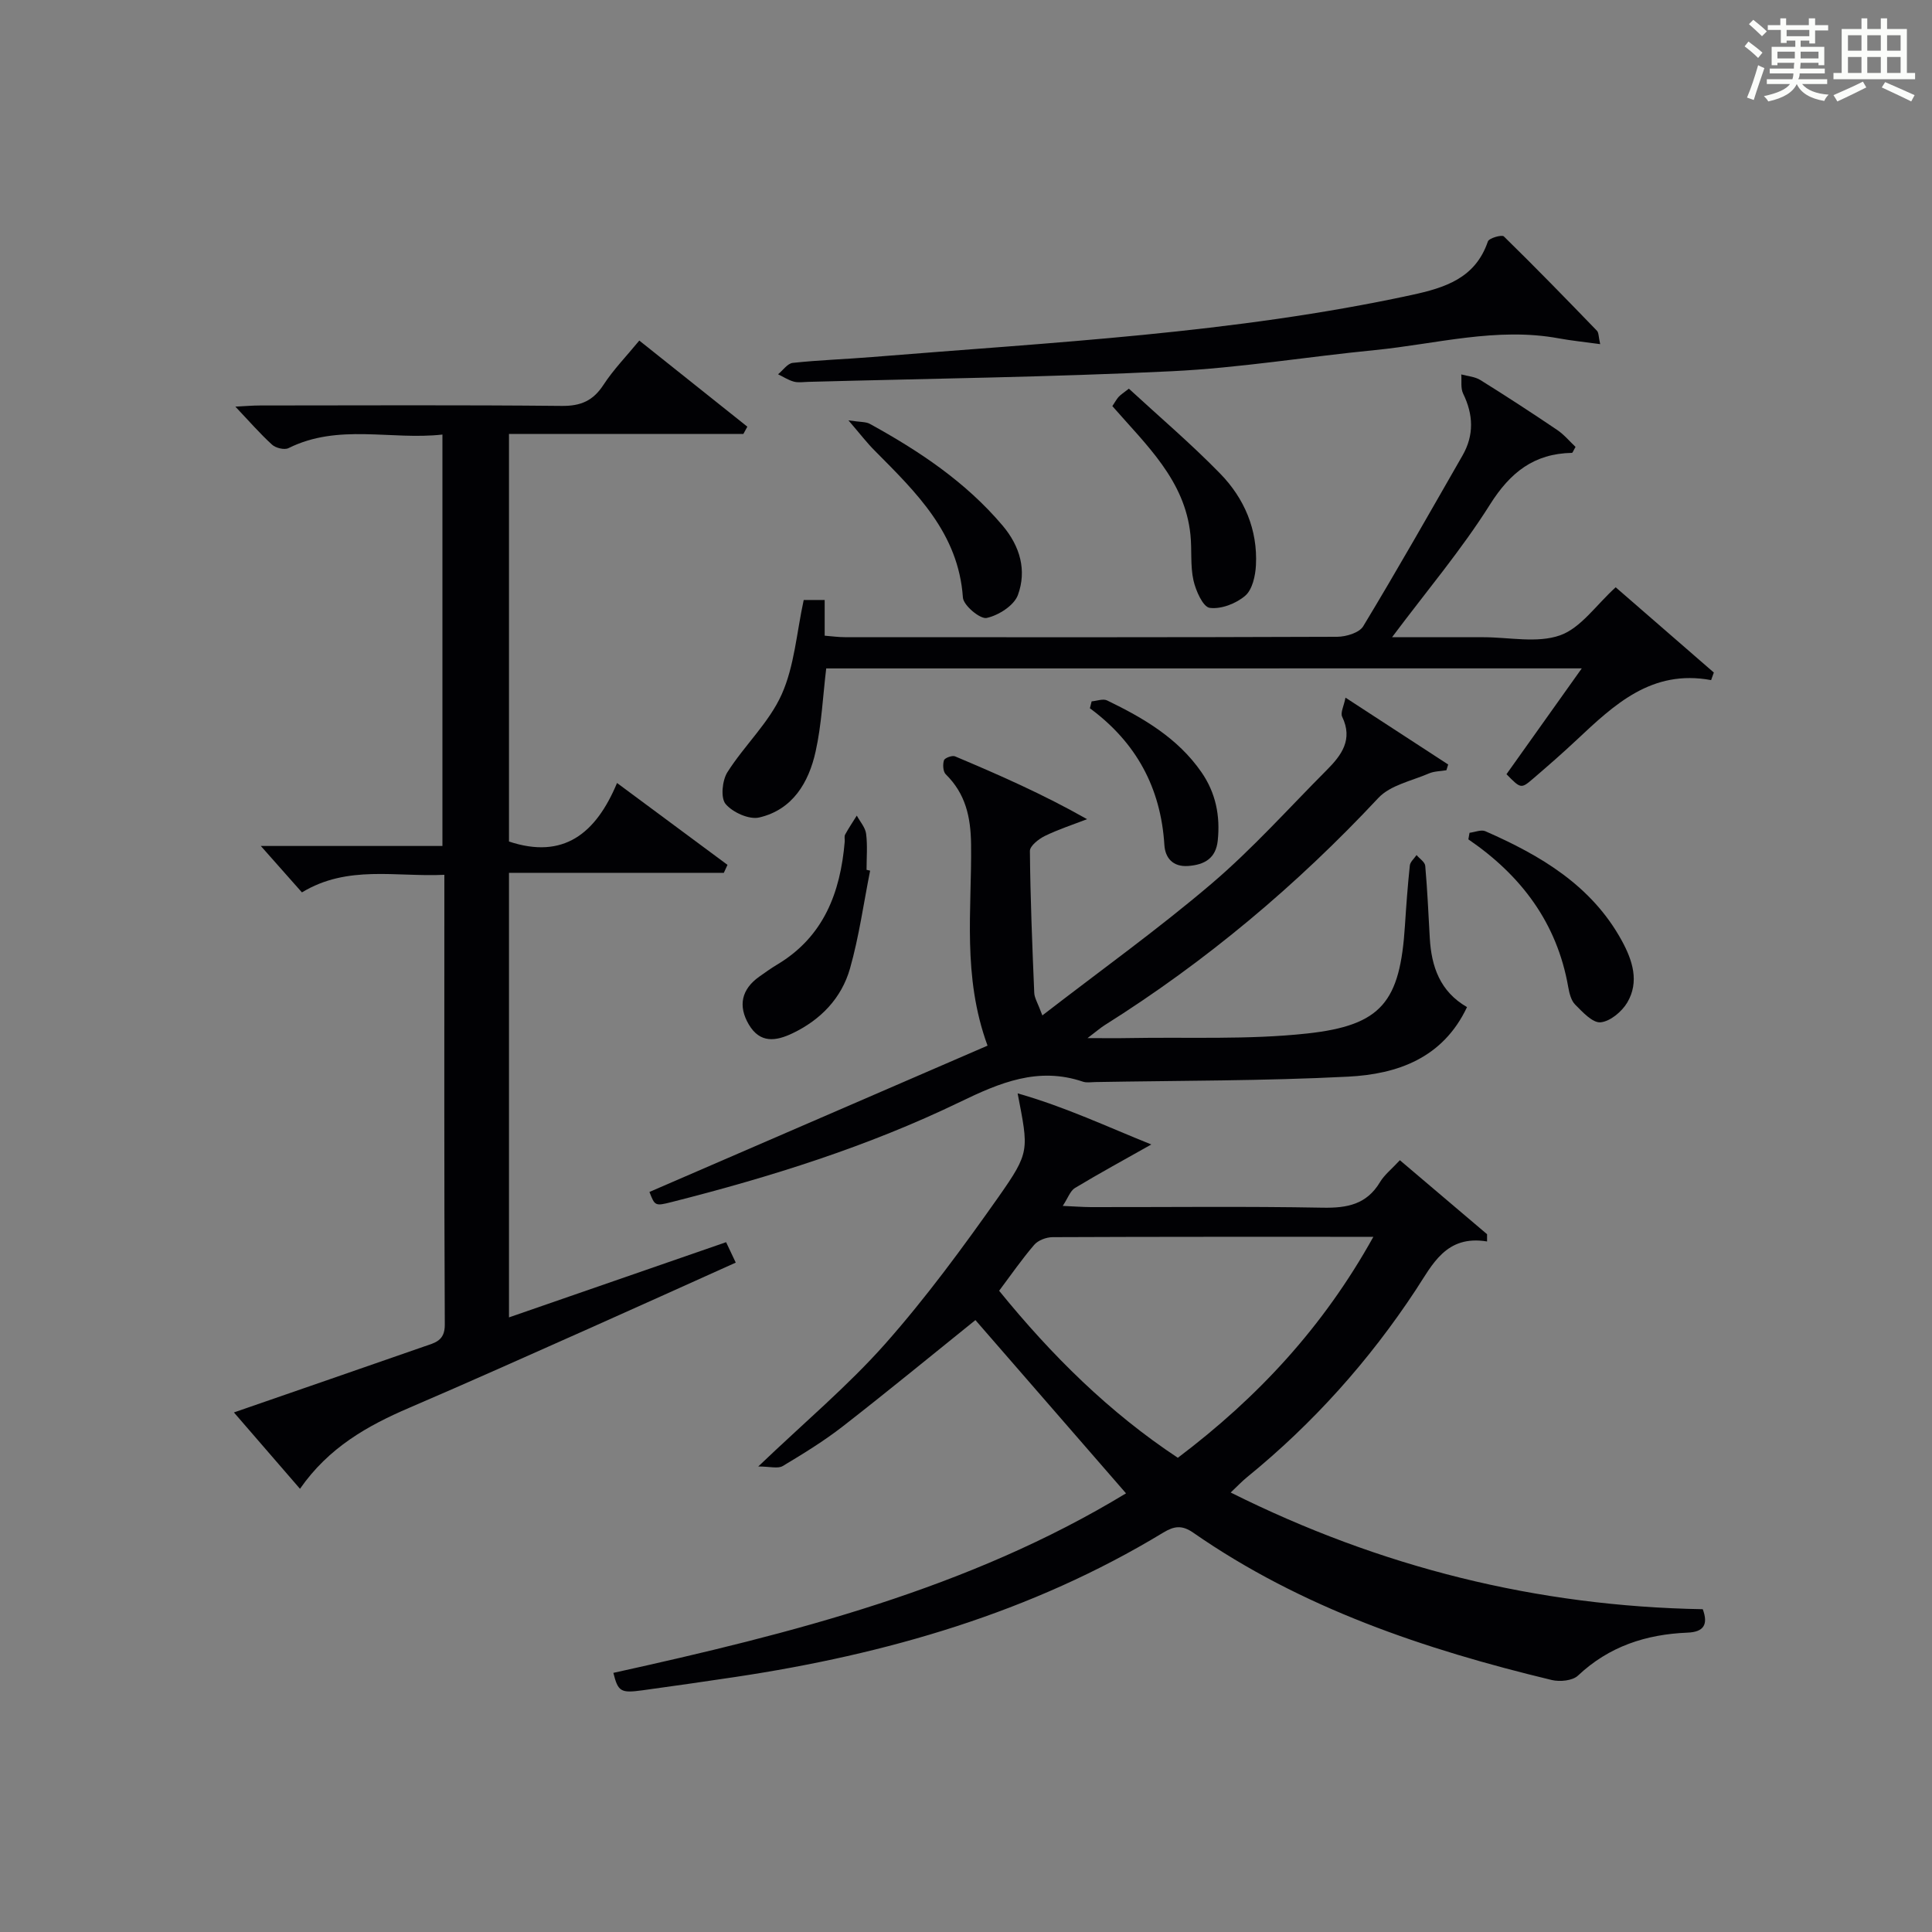
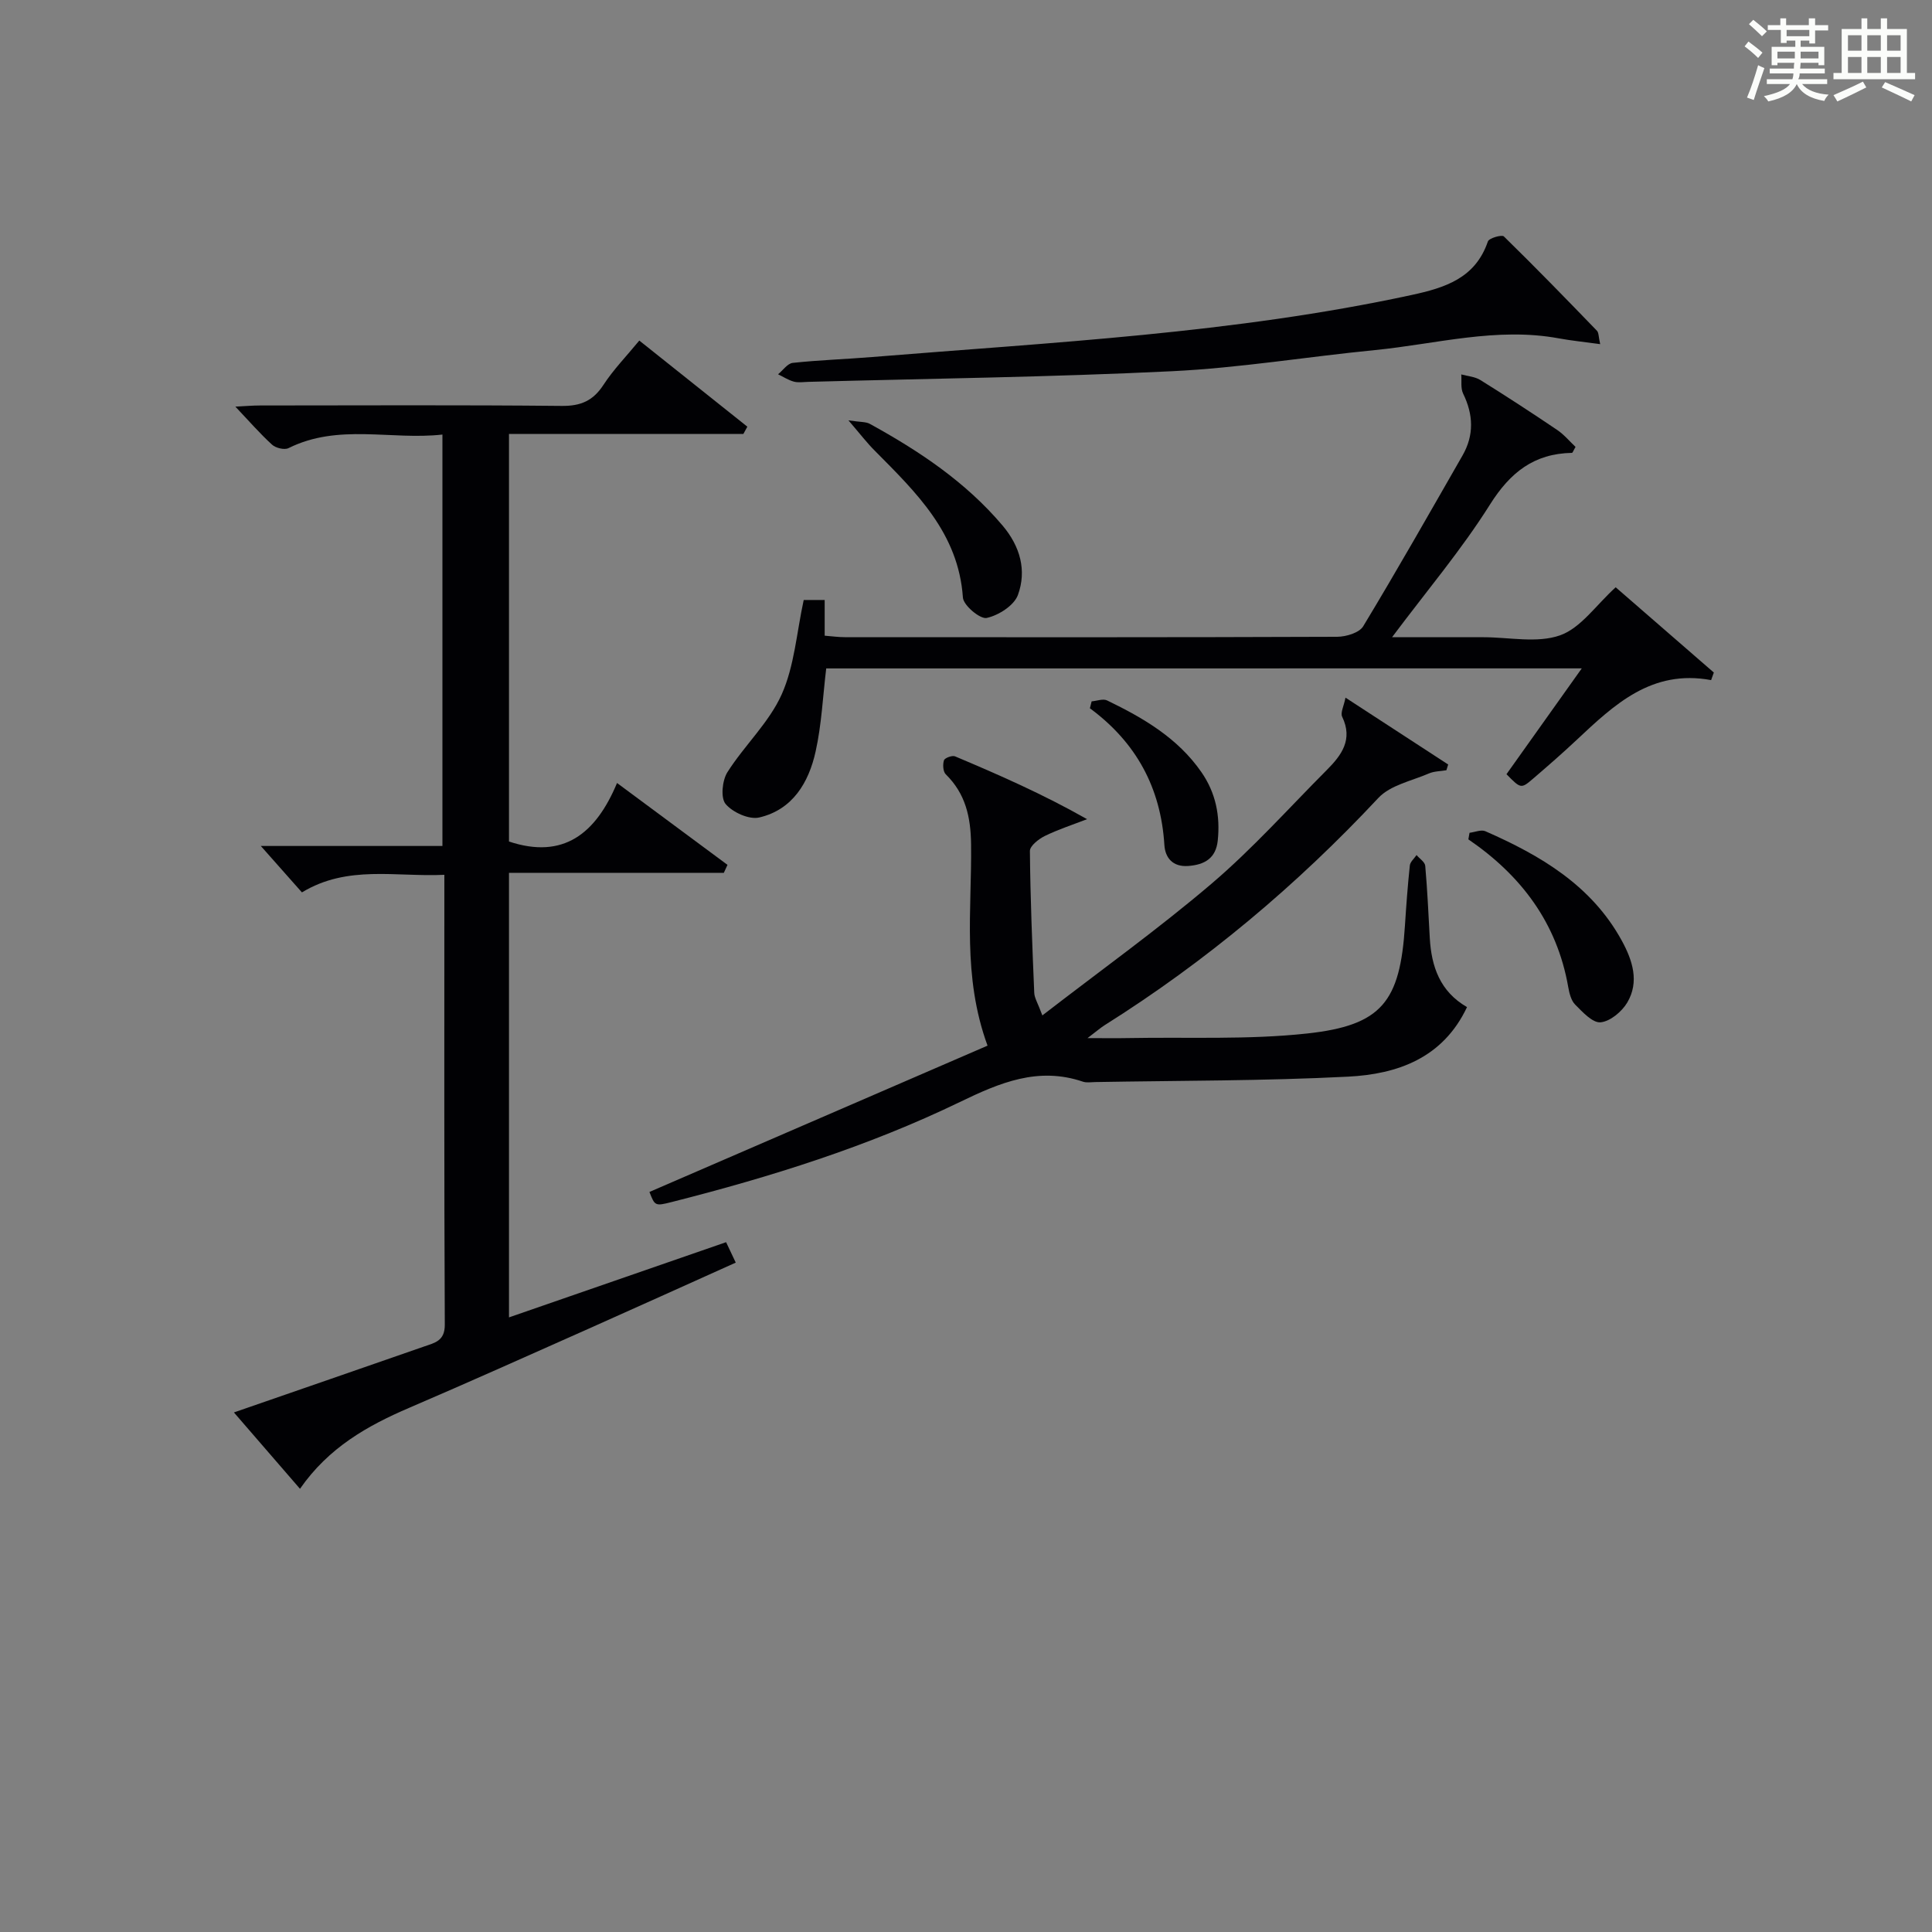
<svg xmlns="http://www.w3.org/2000/svg" version="1.1" id="漢_ZDIC_典" x="0px" y="0px" viewBox="0 0 400 400" style="enable-background:new 0 0 400 400;" xml:space="preserve">
  <rect x="0" y="0" width="400" height="400" fill="#808080" stroke="none" />
  <style type="text/css">
	.st1{fill:#010104;}
	.st0{fill:#fbfcfa;}
</style>
  <g>
    <path class="st0" d="M361.2,9.6l0.8-1c0.9,0.7,1.9,1.4,2.9,2.3L364,12C363,11,362,10.2,361.2,9.6z M361.7,20.2   c0.9-2.1,1.6-4.3,2.3-6.7c0.4,0.2,0.8,0.4,1.3,0.6c-0.7,2.1-1.5,4.3-2.2,6.6L361.7,20.2z M362.1,5l0.9-0.9c1,0.8,2,1.6,2.8,2.4   l-1,1C363.9,6.6,363,5.8,362.1,5z M374.6,3.8h1.2v1.4h2.7v1.1h-2.7v2.7h-1.2V8.4h-1.8v1.3h4.9v3.8h-1.2v-0.5h-3.7   c0,0.4-0.1,0.9-0.1,1.2h5.1v1h-5.2c0,0.5-0.1,0.9-0.3,1.2h6v1h-5.2c1.1,1.3,2.9,2,5.5,2.2c-0.4,0.4-0.7,0.8-0.9,1.3   c-2.9-0.5-4.8-1.6-5.7-3.5H372c-0.8,1.7-2.7,2.9-5.9,3.6c-0.2-0.4-0.6-0.8-0.9-1.1c2.8-0.6,4.6-1.4,5.4-2.5h-4.8v-1h5.3   c0.1-0.3,0.2-0.7,0.2-1.2h-4.9v-1h5c0-0.4,0-0.8,0.1-1.2H368v0.5h-1.2V9.7h4.9V8.4h-1.8v0.5h-1.2V6.2H366V5.2h2.6V3.8h1.2v1.4h4.7   V3.8z M368,12.1h3.6c0-0.4,0-0.9,0-1.4H368V12.1z M369.9,7.5h4.7V6.2h-4.7V7.5z M376.5,10.7h-3.7c0,0.5,0,1,0,1.4h3.7V10.7z" />
    <path class="st0" d="M385.3,3.8h1.3V6h2.8V3.8h1.3V6h4.1v9.1h1.7v1.3h-16.9v-1.3h1.7V6h4.1V3.8z M385.7,16.9l0.7,1.2   c-1.8,0.9-3.8,1.9-6,2.9c-0.2-0.4-0.5-0.8-0.8-1.3C381.9,18.7,383.9,17.8,385.7,16.9z M382.6,10.5h2.8V7.3h-2.8V10.5z M382.6,15.1   h2.8v-3.3h-2.8V15.1z M386.6,10.5h2.8V7.3h-2.8V10.5z M386.6,15.1h2.8v-3.3h-2.8V15.1z M390.3,17c2.1,0.9,4.1,1.8,6.1,2.7l-0.7,1.3   c-2.2-1.1-4.2-2-6.1-2.9L390.3,17z M393.5,7.3h-2.8v3.2h2.8V7.3z M390.7,15.1h2.8v-3.3h-2.8V15.1z" />
-     <path class="st1" d="M210.69,226.37c9.92,2.82,18.66,6.97,27.68,10.58c-5.65,3.19-10.8,5.99-15.81,9.01c-0.98,0.59-1.44,2.06-2.53,3.71   c2.36,0.1,4.1,0.24,5.85,0.25c16,0.02,32-0.18,47.99,0.12c5.06,0.09,9.08-0.68,11.84-5.29c0.92-1.53,2.43-2.71,4.12-4.54   c6.16,5.23,12.1,10.27,18.05,15.32c0,0.5,0,1,0,1.5c-8.53-1.4-11.32,4.82-14.74,10.01c-9.69,14.72-21.3,27.68-34.96,38.8   c-1.01,0.82-1.91,1.78-3.38,3.17c31.02,15.49,63.39,23.56,97.74,24.16c1.18,3.2,0.18,4.72-3.16,4.85   c-8.57,0.35-16.24,2.83-22.67,8.89c-1.13,1.07-3.75,1.32-5.43,0.92c-26.31-6.34-51.75-14.88-74.24-30.51   c-2.33-1.62-3.96-1.37-6.22,0c-27.29,16.55-57.28,25.18-88.58,29.88c-6.4,0.96-12.82,1.88-19.23,2.76   c-4.5,0.62-5.05,0.27-6.02-3.61c37.01-8.16,73.65-17.43,106.14-37.17c-10.53-12.12-20.93-24.08-31.18-35.87   c-8.75,7.04-17.98,14.63-27.41,21.97c-3.93,3.06-8.21,5.69-12.49,8.25c-1,0.59-2.65,0.09-5.06,0.09   c9.59-9.17,18.57-16.7,26.26-25.37c8.46-9.55,16.06-19.92,23.43-30.36C213.31,238.44,212.95,238.19,210.69,226.37z M284.34,256.07   c-22.85,0-44.63-0.03-66.42,0.07c-1.29,0.01-2.98,0.64-3.79,1.58c-2.57,2.99-4.82,6.25-7.27,9.52c10.88,13.39,22.8,25.19,37,34.58   C260.48,289.27,273.99,274.7,284.34,256.07z" />
    <path class="st1" d="M62.11,308.24c-4.83-5.58-9.04-10.45-13.68-15.81c13.55-4.69,26.51-9.17,39.46-13.68c2.12-0.74,4.21-1.12,4.2-4.46   C91.94,243.48,92,212.67,92,181.12c-10.02,0.48-20.03-2.1-29.49,3.64c-2.85-3.22-5.68-6.41-8.51-9.61c12.1,0,24.65,0,37.6,0   c0-28.46,0-56.49,0-85.18c-10.65,1.19-21.52-2.34-31.87,2.81c-0.84,0.42-2.65-0.02-3.41-0.72c-2.54-2.32-4.81-4.94-7.59-7.87   c1.97-0.1,3.54-0.24,5.11-0.24c20.83-0.01,41.65-0.12,62.47,0.09c3.94,0.04,6.49-1.07,8.63-4.36c2.07-3.17,4.75-5.92,7.42-9.17   c7.65,6.1,15.01,11.96,22.37,17.83c-0.27,0.5-0.54,1-0.82,1.5c-16.05,0-32.1,0-48.53,0c0,28.53,0,56.55,0,84.39   c11.28,3.74,17.99-1.63,22.37-12.12c8.08,5.99,15.47,11.47,22.87,16.95c-0.25,0.55-0.5,1.1-0.76,1.65c-14.7,0-29.4,0-44.48,0   c0,30.85,0,61.08,0,92.04c14.96-5.18,29.86-10.34,44.95-15.57c0.7,1.49,1.24,2.64,2,4.23c-10.42,4.68-20.52,9.26-30.65,13.77   c-12.3,5.47-24.58,10.98-36.95,16.29C76.08,295.18,68.06,299.68,62.11,308.24z" />
    <path class="st1" d="M278.57,144.44c7.6,4.95,14.43,9.4,21.26,13.84c-0.12,0.4-0.25,0.79-0.37,1.19c-1.21,0.21-2.51,0.19-3.61,0.66   c-3.58,1.55-7.99,2.42-10.47,5.07c-16.93,18.11-35.72,33.88-56.7,47.07c-0.81,0.51-1.53,1.15-3.52,2.66c3.72,0,6.11,0.04,8.5-0.01   c12.31-0.23,24.72,0.38,36.91-0.94c15.57-1.68,19.3-6.61,20.31-22.37c0.27-4.15,0.57-8.29,1.01-12.42   c0.08-0.76,0.91-1.44,1.39-2.16c0.62,0.74,1.73,1.44,1.8,2.23c0.44,4.96,0.66,9.94,0.94,14.92c0.33,5.93,2.11,11.1,7.71,14.33   c-4.99,10.57-14.4,13.88-24.62,14.4c-17.44,0.89-34.94,0.81-52.41,1.12c-0.83,0.02-1.74,0.17-2.49-0.08   c-9.27-3.15-17.21,0.21-25.48,4.21c-19.04,9.21-39.18,15.52-59.67,20.71c-3.46,0.88-3.48,0.78-4.6-2.09   c23.27-10.07,46.53-20.13,70-30.29c-5.27-14.42-3.24-28.14-3.41-41.68c-0.07-5.65-1.13-10.46-5.24-14.5   c-0.57-0.56-0.65-2.04-0.37-2.9c0.16-0.49,1.7-1.06,2.28-0.82c9.13,3.85,18.21,7.83,27.34,13.01c-2.93,1.14-5.93,2.11-8.74,3.48   c-1.28,0.63-3.1,2.06-3.09,3.11c0.09,9.8,0.49,19.59,0.9,29.38c0.05,1.07,0.74,2.11,1.68,4.66c12.1-9.35,23.98-17.86,35.06-27.3   c8.47-7.22,15.95-15.6,23.82-23.5c3.05-3.06,5.48-6.3,3.19-11.04C277.48,147.57,278.23,146.2,278.57,144.44z" />
    <path class="st1" d="M171.06,138.39c-0.7,5.78-0.95,11.61-2.2,17.22c-1.42,6.41-4.76,12.04-11.67,13.64c-2.09,0.49-5.49-1.05-6.96-2.79   c-1.06-1.26-0.71-4.87,0.37-6.58c3.5-5.53,8.6-10.24,11.23-16.09c2.65-5.91,3.1-12.81,4.57-19.57c1.25,0,2.66,0,4.34,0   c0,2.34,0,4.6,0,7.39c1.35,0.1,2.75,0.31,4.16,0.31c33.98,0.02,67.97,0.05,101.95-0.08c1.85-0.01,4.58-0.83,5.39-2.18   c7.05-11.66,13.77-23.52,20.55-35.34c2.43-4.23,2.26-8.48,0.13-12.84c-0.54-1.12-0.27-2.63-0.38-3.96   c1.33,0.37,2.83,0.46,3.95,1.16c5.37,3.34,10.67,6.8,15.9,10.33c1.45,0.98,2.61,2.39,3.81,3.52c-0.44,0.73-0.59,1.23-0.75,1.23   c-7.83,0.15-12.76,4.02-16.96,10.69c-5.9,9.38-13.13,17.92-20.28,27.48c4.65,0,9.04,0,13.42,0c1.83,0,3.66,0,5.5,0   c5.33,0,11.12,1.28,15.86-0.39c4.29-1.51,7.44-6.25,11.52-9.95c6.59,5.72,13.45,11.69,20.32,17.65c-0.19,0.52-0.38,1.05-0.56,1.57   c-12.32-2.29-20.06,5.09-27.86,12.4c-2.91,2.73-5.92,5.36-8.95,7.96c-2.55,2.19-2.59,2.14-5.56-0.88   c5.04-7.07,10.1-14.19,15.59-21.91C274.81,138.39,222.96,138.39,171.06,138.39z" />
    <path class="st1" d="M331.3,71.25c-3.35-0.46-5.96-0.72-8.53-1.19c-12.91-2.39-25.43,1.17-38.1,2.42c-14.04,1.38-28.02,3.7-42.08,4.38   c-25.06,1.22-50.17,1.52-75.26,2.2c-1,0.03-2.05,0.2-2.98-0.05c-1.14-0.31-2.18-1-3.26-1.52c1.01-0.82,1.96-2.25,3.05-2.36   c5.45-0.59,10.93-0.76,16.4-1.21c37.37-3.05,74.88-4.88,111.69-12.84c6.92-1.5,13.22-3.45,15.82-11.09   c0.23-0.69,2.89-1.45,3.31-1.04c6.54,6.39,12.91,12.95,19.27,19.53C331.01,68.87,330.95,69.69,331.3,71.25z" />
-     <path class="st1" d="M230.3,84.08c0.58-0.86,0.88-1.45,1.31-1.92c0.43-0.46,0.99-0.81,2.11-1.69c6.37,5.87,12.93,11.45,18.91,17.59   c5,5.13,7.77,11.6,7.4,18.94c-0.11,2.2-0.73,5.05-2.21,6.33c-1.88,1.63-5.01,2.84-7.36,2.52c-1.4-0.19-2.89-3.56-3.37-5.71   c-0.67-3.03-0.3-6.28-0.62-9.41C245.33,99.48,237.43,92.24,230.3,84.08z" />
    <path class="st1" d="M304.25,172.42c1.11-0.13,2.41-0.71,3.29-0.32c11.43,5.02,21.99,11.22,28.25,22.68c2.22,4.07,3.65,8.49,1.12,12.78   c-1.12,1.89-3.53,3.91-5.53,4.1c-1.65,0.15-3.72-2.12-5.26-3.67c-0.85-0.85-1.21-2.38-1.44-3.66   c-2.32-13.25-9.73-23.07-20.67-30.55C304.09,173.33,304.17,172.88,304.25,172.42z" />
-     <path class="st1" d="M180.15,180.26c-1.35,6.77-2.29,13.65-4.17,20.27c-1.75,6.13-6.05,10.6-11.89,13.4c-3.44,1.64-6.72,2.14-9.06-1.82   c-2.26-3.85-1.52-7.29,2.16-9.9c1.22-0.86,2.43-1.74,3.71-2.5c9.64-5.76,13.09-14.9,13.99-25.45c0.04-0.5-0.13-1.09,0.09-1.48   c0.73-1.34,1.6-2.62,2.41-3.92c0.67,1.25,1.76,2.45,1.93,3.77c0.31,2.45,0.09,4.97,0.09,7.46   C179.65,180.14,179.9,180.2,180.15,180.26z" />
    <path class="st1" d="M175.66,87.03c2.52,0.38,3.61,0.28,4.4,0.71c10.24,5.63,19.87,12.03,27.52,21.08c3.64,4.31,5.02,9.29,3.17,14.36   c-0.79,2.18-4.01,4.23-6.47,4.76c-1.35,0.29-4.81-2.6-4.92-4.22c-0.92-13.37-9.7-21.78-18.26-30.42   C179.52,91.73,178.16,89.94,175.66,87.03z" />
-     <path class="st1" d="M226.01,145.21c1.08-0.09,2.37-0.6,3.21-0.19c7.5,3.63,14.63,7.78,19.53,14.86c2.97,4.29,3.91,9.06,3.37,14.17   c-0.39,3.65-2.72,4.99-6.1,5.24c-3.23,0.24-4.79-1.71-4.95-4.37c-0.74-11.82-5.83-21.21-15.42-28.28   C225.77,146.17,225.89,145.69,226.01,145.21z" />
+     <path class="st1" d="M226.01,145.21c1.08-0.09,2.37-0.6,3.21-0.19c7.5,3.63,14.63,7.78,19.53,14.86c2.97,4.29,3.91,9.06,3.37,14.17   c-0.39,3.65-2.72,4.99-6.1,5.24c-3.23,0.24-4.79-1.71-4.95-4.37c-0.74-11.82-5.83-21.21-15.42-28.28   C225.77,146.17,225.89,145.69,226.01,145.21" />
  </g>
</svg>